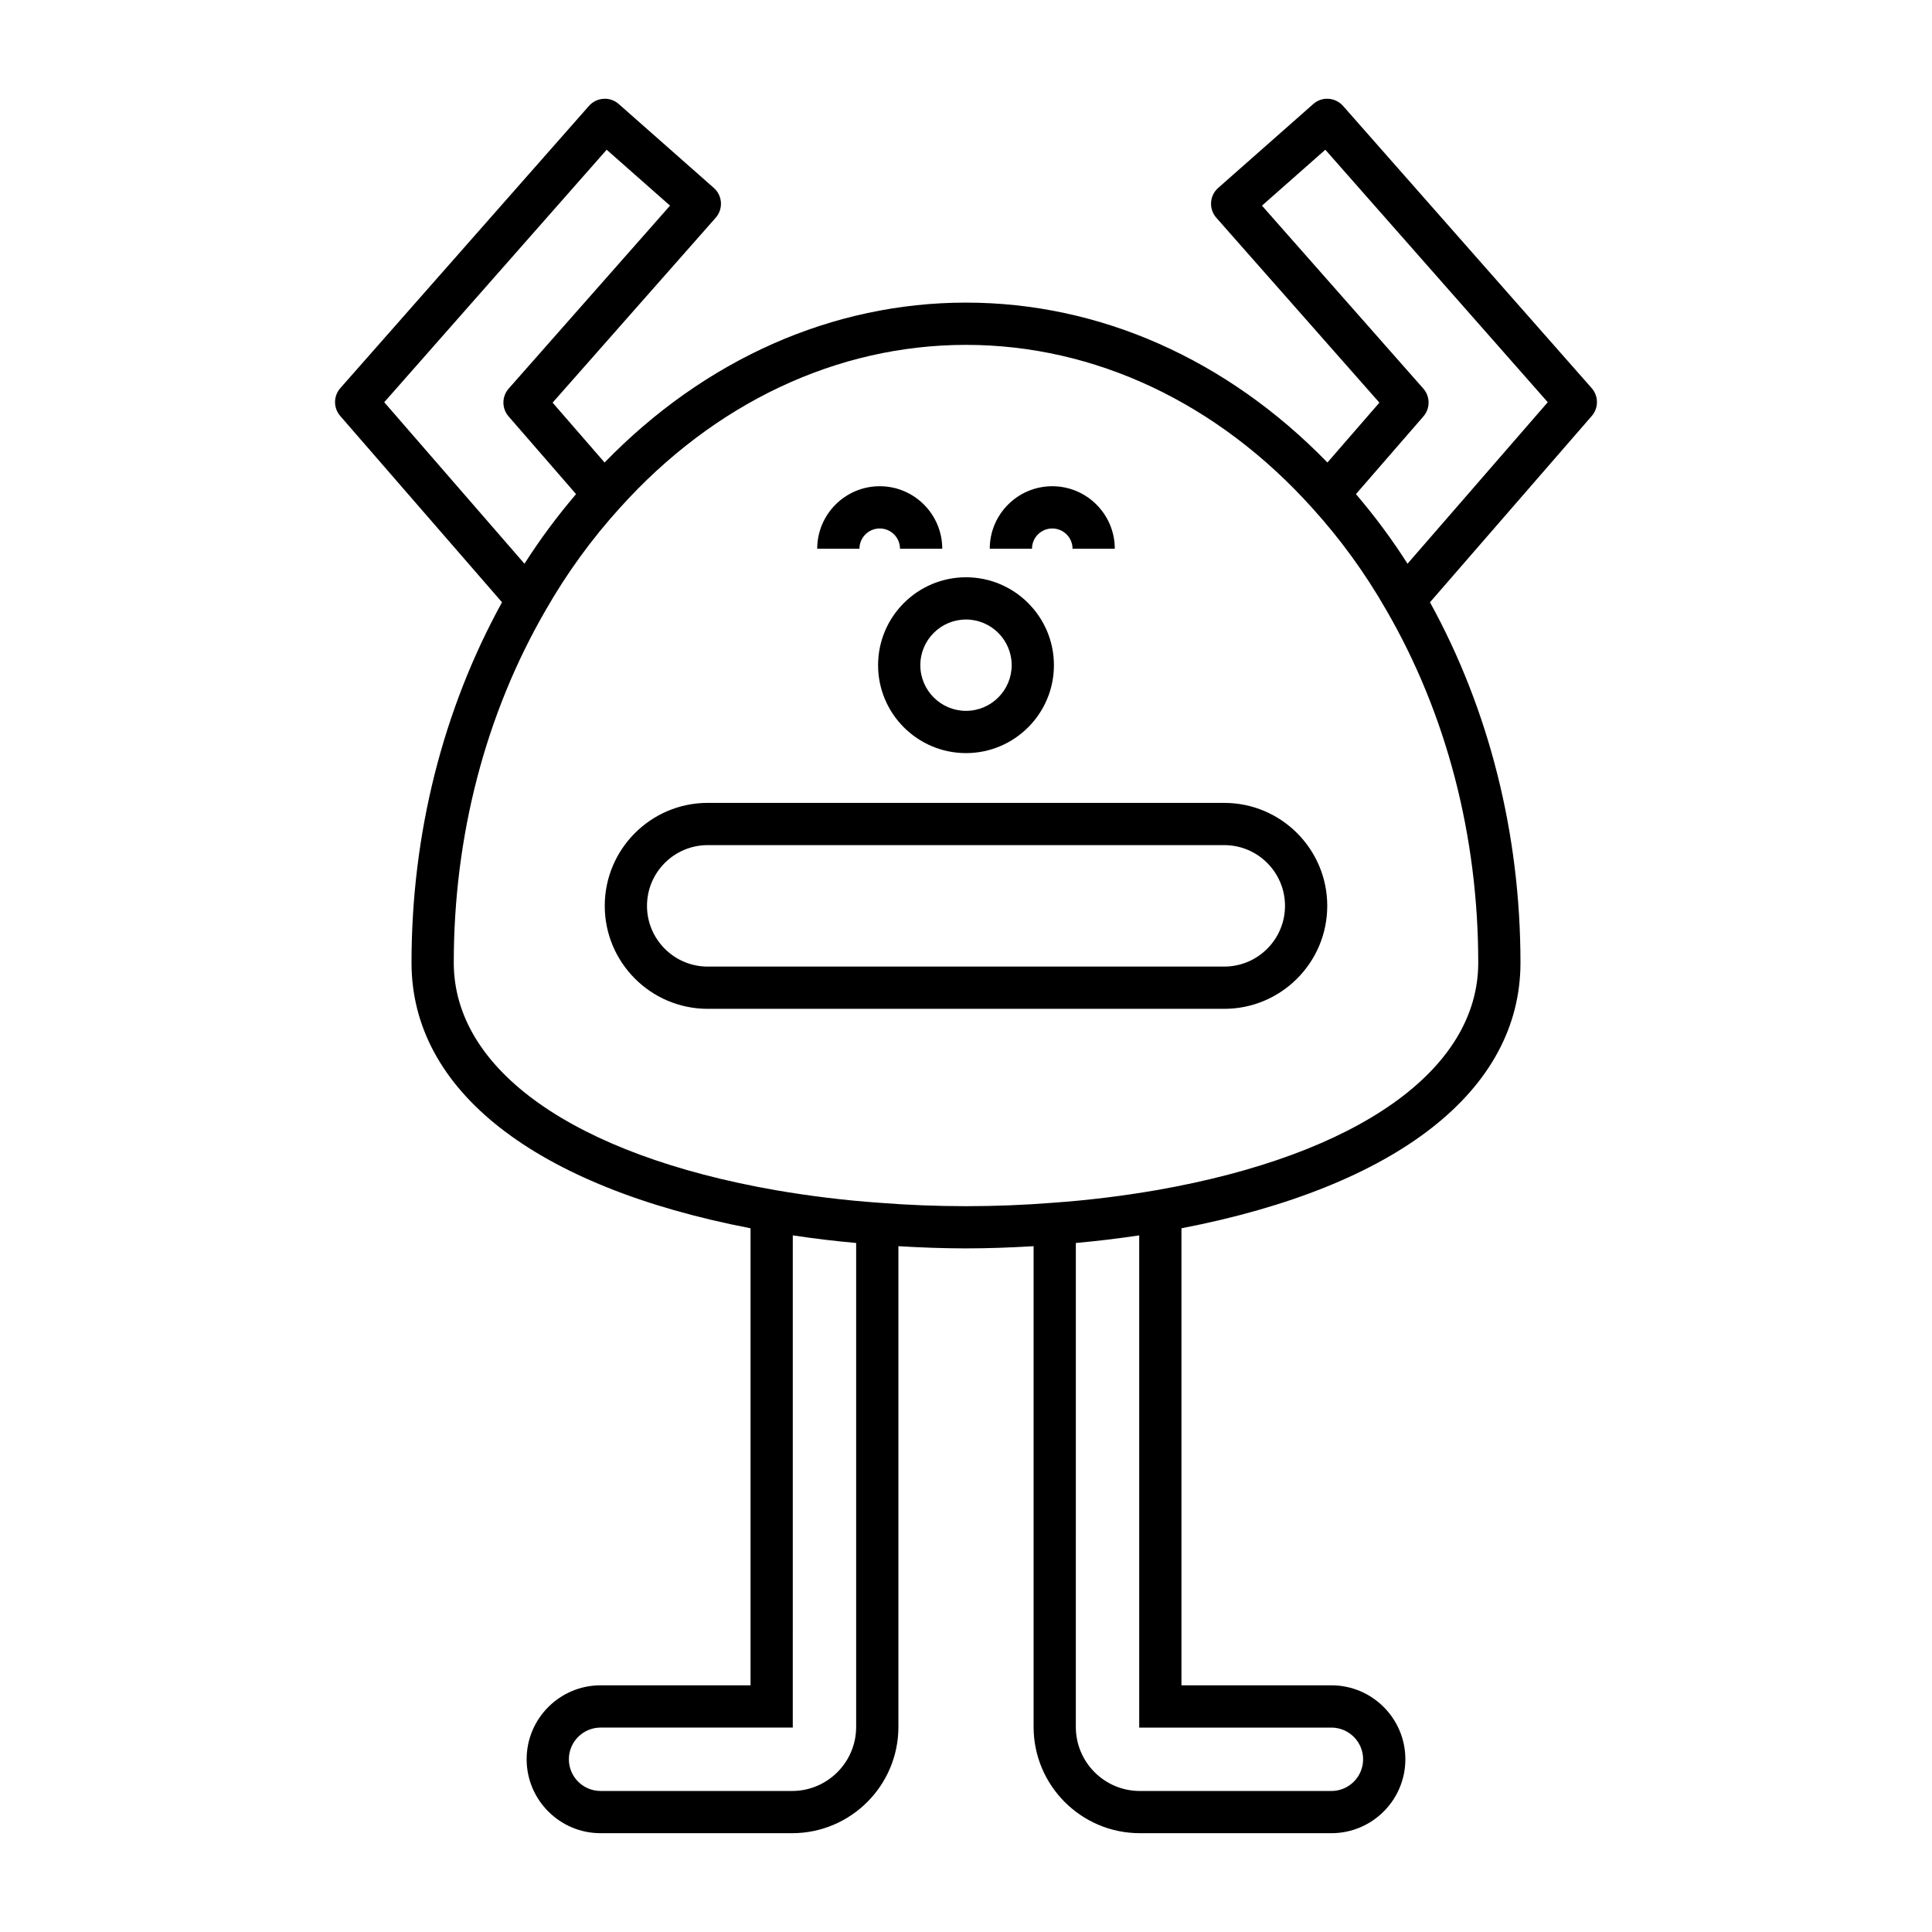
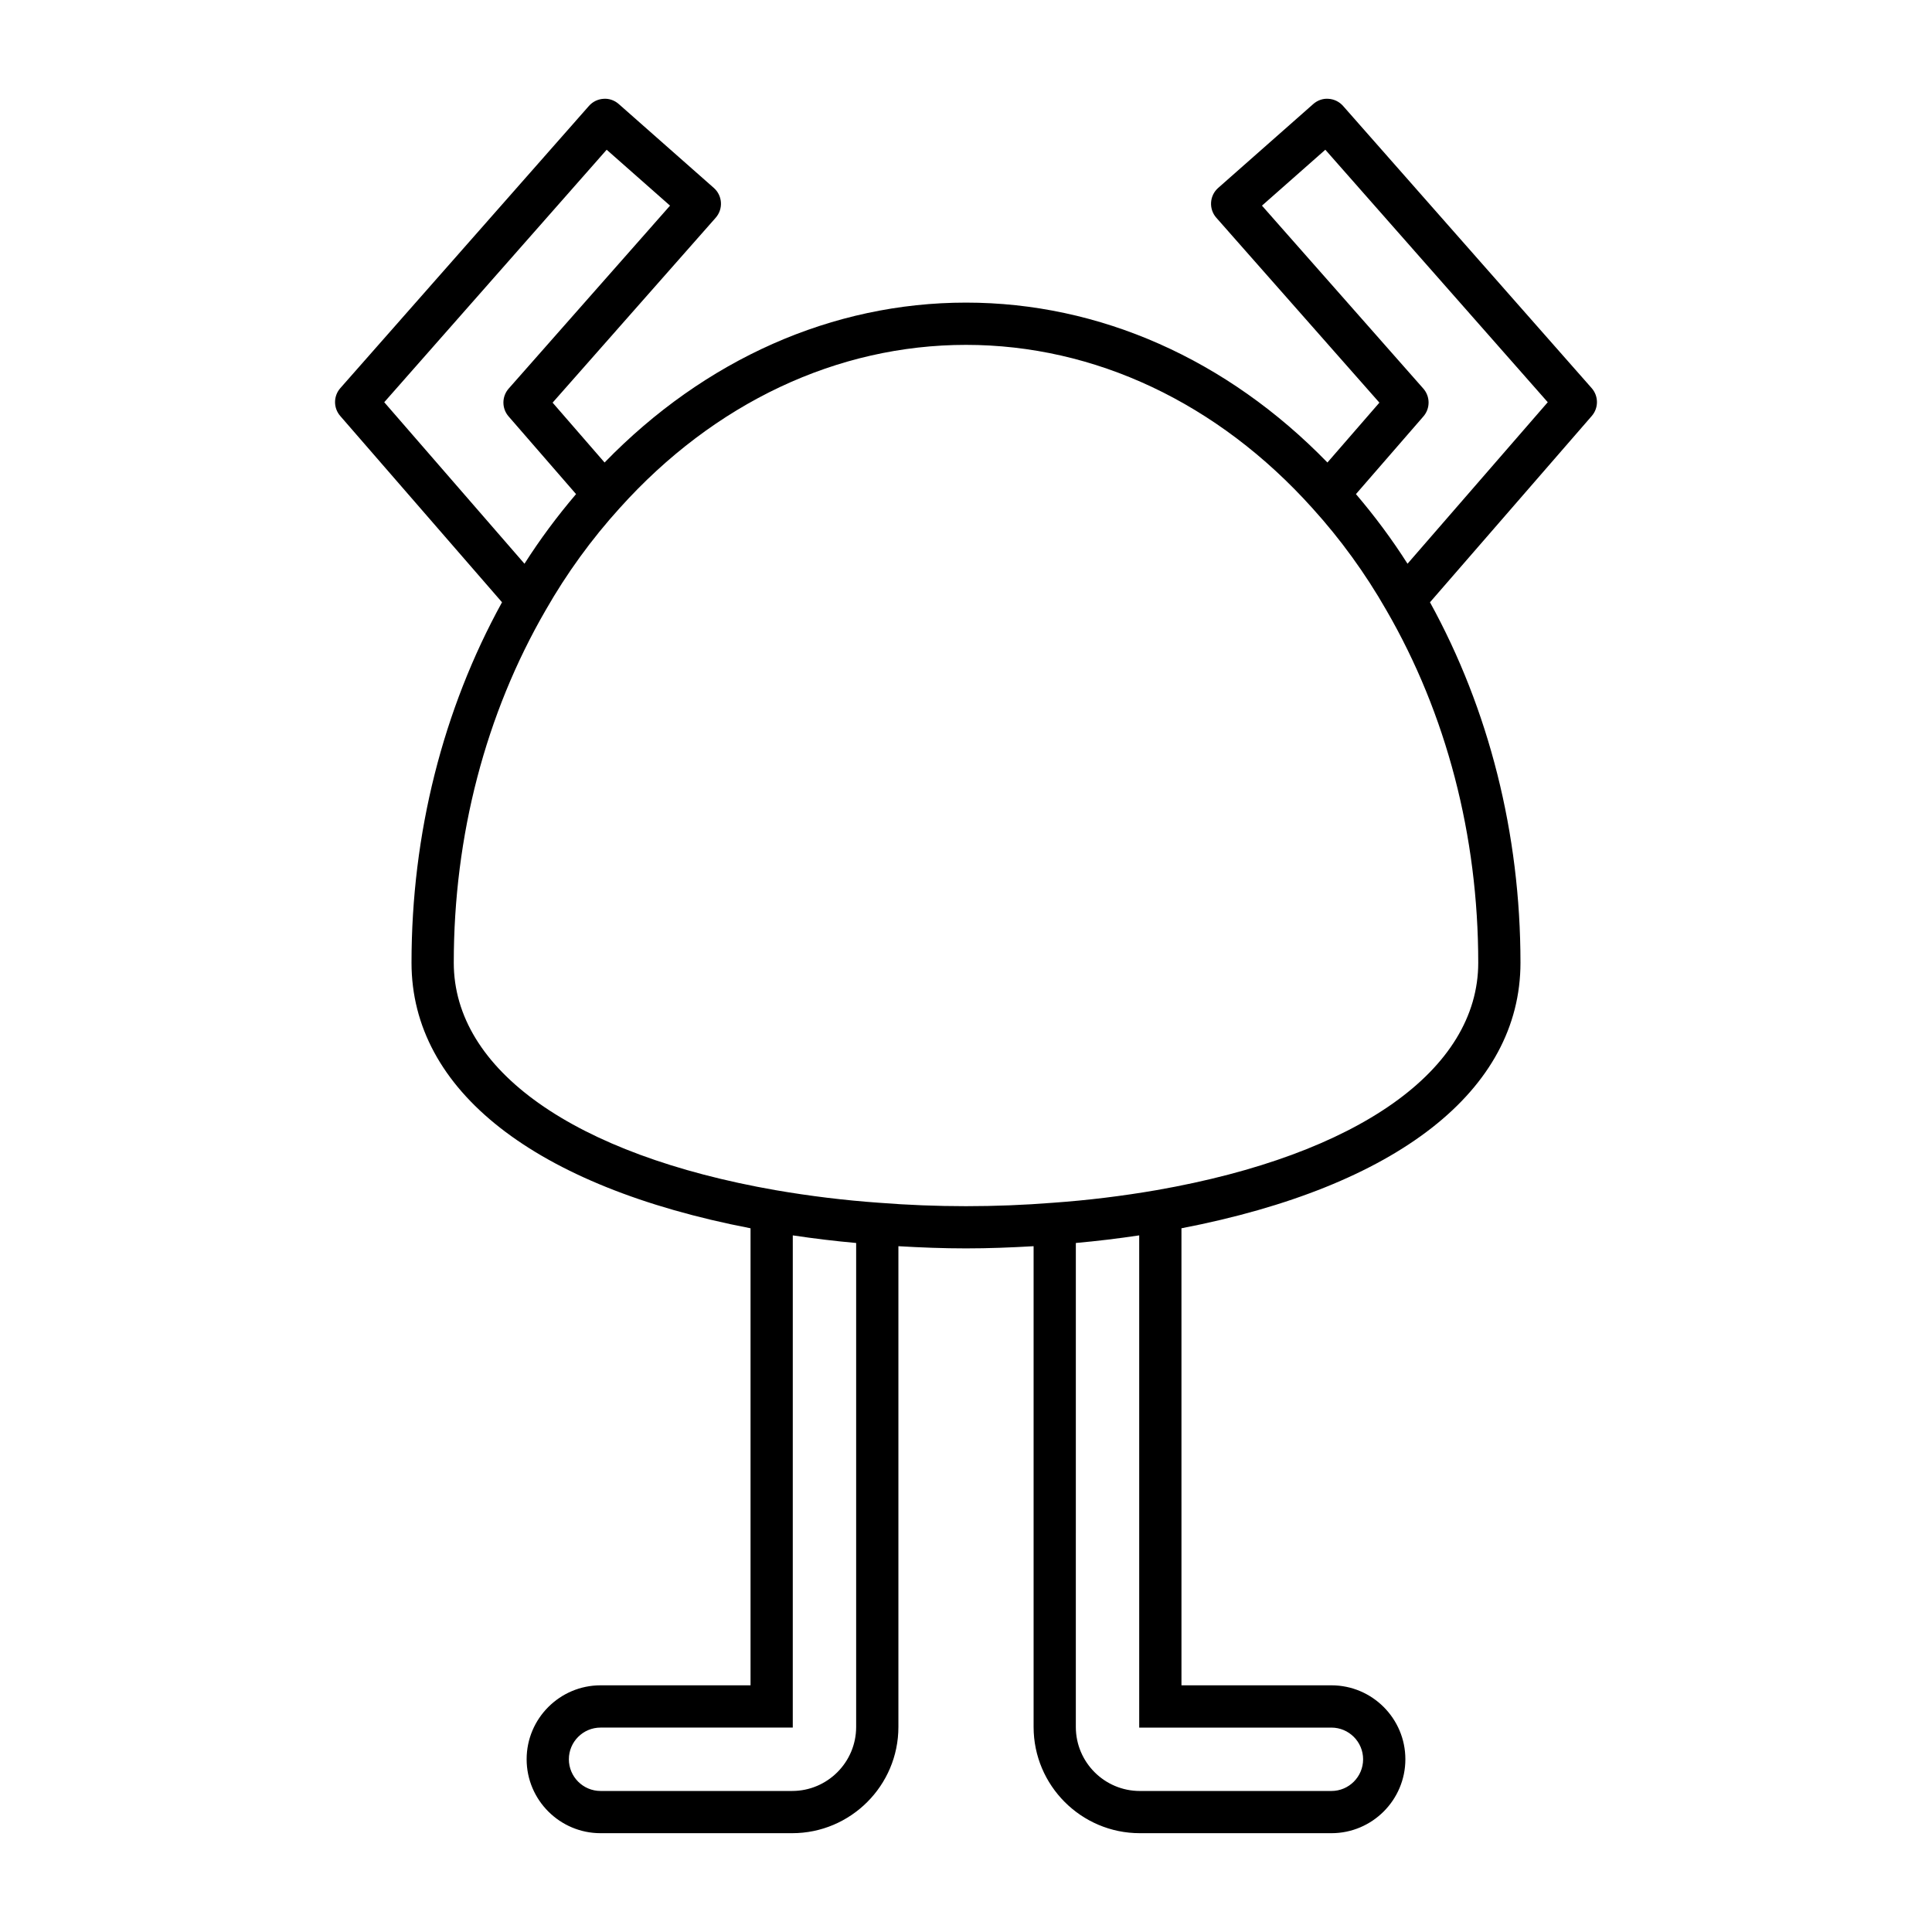
<svg xmlns="http://www.w3.org/2000/svg" fill="#000000" width="800px" height="800px" version="1.1" viewBox="144 144 512 512">
  <g>
    <path d="m333.17 193.8-25.191-22.227c-1.109-0.98-2.578-1.508-4.055-1.387-1.48 0.094-2.867 0.77-3.848 1.887l-65.887 74.789c-1.852 2.106-1.863 5.254-0.023 7.371l42.875 49.375c-15.652 28.422-23.984 61.324-23.984 95.52 0 33.875 32.707 59.352 89.844 70.379v121.12h-39.742c-10.801 0-19.594 8.789-19.594 19.594 0 10.801 8.789 19.594 19.594 19.594h50.773c15.523 0 28.156-12.629 28.156-28.16v-127.4c5.965 0.352 11.941 0.582 17.926 0.582s11.953-0.234 17.902-0.582v127.4c0 15.527 12.629 28.16 28.156 28.16h50.773c10.801 0 19.594-8.789 19.594-19.594 0-10.801-8.789-19.594-19.594-19.594h-39.742l-0.004-121.12c57.133-11.023 89.844-36.504 89.844-70.379 0-34.207-8.34-67.117-23.98-95.52l42.875-49.375c1.84-2.117 1.828-5.266-0.023-7.371l-65.887-74.789c-0.98-1.113-2.367-1.793-3.848-1.887-1.48-0.129-2.945 0.406-4.055 1.387l-25.191 22.227c-2.316 2.043-2.539 5.586-0.496 7.902l43.219 49.004-13.773 15.863c-26.598-27.363-60.375-42.375-95.781-42.375-35.414 0-69.199 15.02-95.781 42.375l-13.773-15.863 43.219-49.004c2.043-2.316 1.82-5.859-0.496-7.902zm37.719 407.86c0 9.352-7.609 16.965-16.961 16.965h-50.773c-4.629 0-8.398-3.766-8.398-8.398 0-4.629 3.766-8.398 8.398-8.398h50.938l0.004-130.44c5.621 0.84 11.223 1.52 16.793 2.016zm125.95 0.172c4.629 0 8.398 3.766 8.398 8.398 0 4.629-3.766 8.398-8.398 8.398h-50.773c-9.352 0-16.961-7.609-16.961-16.965l0.004-128.26c5.578-0.5 11.176-1.176 16.793-2.016v130.45zm24.379-347.48c1.84-2.117 1.828-5.269-0.027-7.375l-42.758-48.48 16.793-14.816 58.945 66.914-37.164 42.801c-4.121-6.481-8.711-12.641-13.668-18.453zm-213 24.305c25.055-27.898 57.648-43.262 91.785-43.262 34.133 0 66.73 15.363 91.801 43.281 7.441 8.207 14.02 17.277 19.566 26.98 15.949 27.504 24.379 59.828 24.379 93.477 0 28.395-31.855 50.922-85.199 60.258-9.145 1.582-18.375 2.707-27.477 3.352-15.309 1.215-30.832 1.211-46.191-0.004-9.055-0.641-18.285-1.766-27.418-3.344-53.355-9.34-85.211-31.867-85.211-60.262 0-33.648 8.43-65.973 24.398-93.504 5.527-9.676 12.105-18.742 19.566-26.973zm-29.41-31.68c-1.855 2.106-1.867 5.258-0.027 7.375l17.879 20.59c-4.965 5.824-9.551 11.984-13.668 18.453l-37.164-42.801 58.945-66.914 16.793 14.816z" />
-     <path d="m331.55 411.35h136.9c15.047 0 27.285-12.242 27.285-27.289s-12.238-27.285-27.285-27.285l-136.9-0.004c-15.047 0-27.285 12.238-27.285 27.285 0 15.051 12.238 27.293 27.285 27.293zm0-43.383h136.9c8.871 0 16.09 7.219 16.09 16.09 0 8.875-7.219 16.094-16.09 16.094l-136.9 0.004c-8.871 0-16.09-7.219-16.09-16.094s7.219-16.094 16.09-16.094z" />
-     <path d="m377.14 284.05c2.961 0 5.371 2.41 5.371 5.375h11.195c0-9.137-7.434-16.57-16.566-16.57-9.137 0-16.57 7.434-16.57 16.57h11.195c0-2.965 2.41-5.375 5.375-5.375z" />
-     <path d="m422.86 284.05c2.965 0 5.375 2.41 5.375 5.375h11.195c0-9.137-7.434-16.57-16.57-16.57s-16.566 7.434-16.566 16.57h11.195c0-2.965 2.41-5.375 5.371-5.375z" />
-     <path d="m376.7 320.28c0 12.848 10.453 23.301 23.301 23.301s23.301-10.453 23.301-23.301c-0.004-12.848-10.457-23.297-23.301-23.297-12.848 0-23.301 10.449-23.301 23.297zm23.301-12.102c6.676 0 12.102 5.43 12.102 12.102 0 6.676-5.43 12.102-12.102 12.102-6.676 0-12.102-5.43-12.102-12.102-0.004-6.672 5.426-12.102 12.102-12.102z" />
  </g>
</svg>